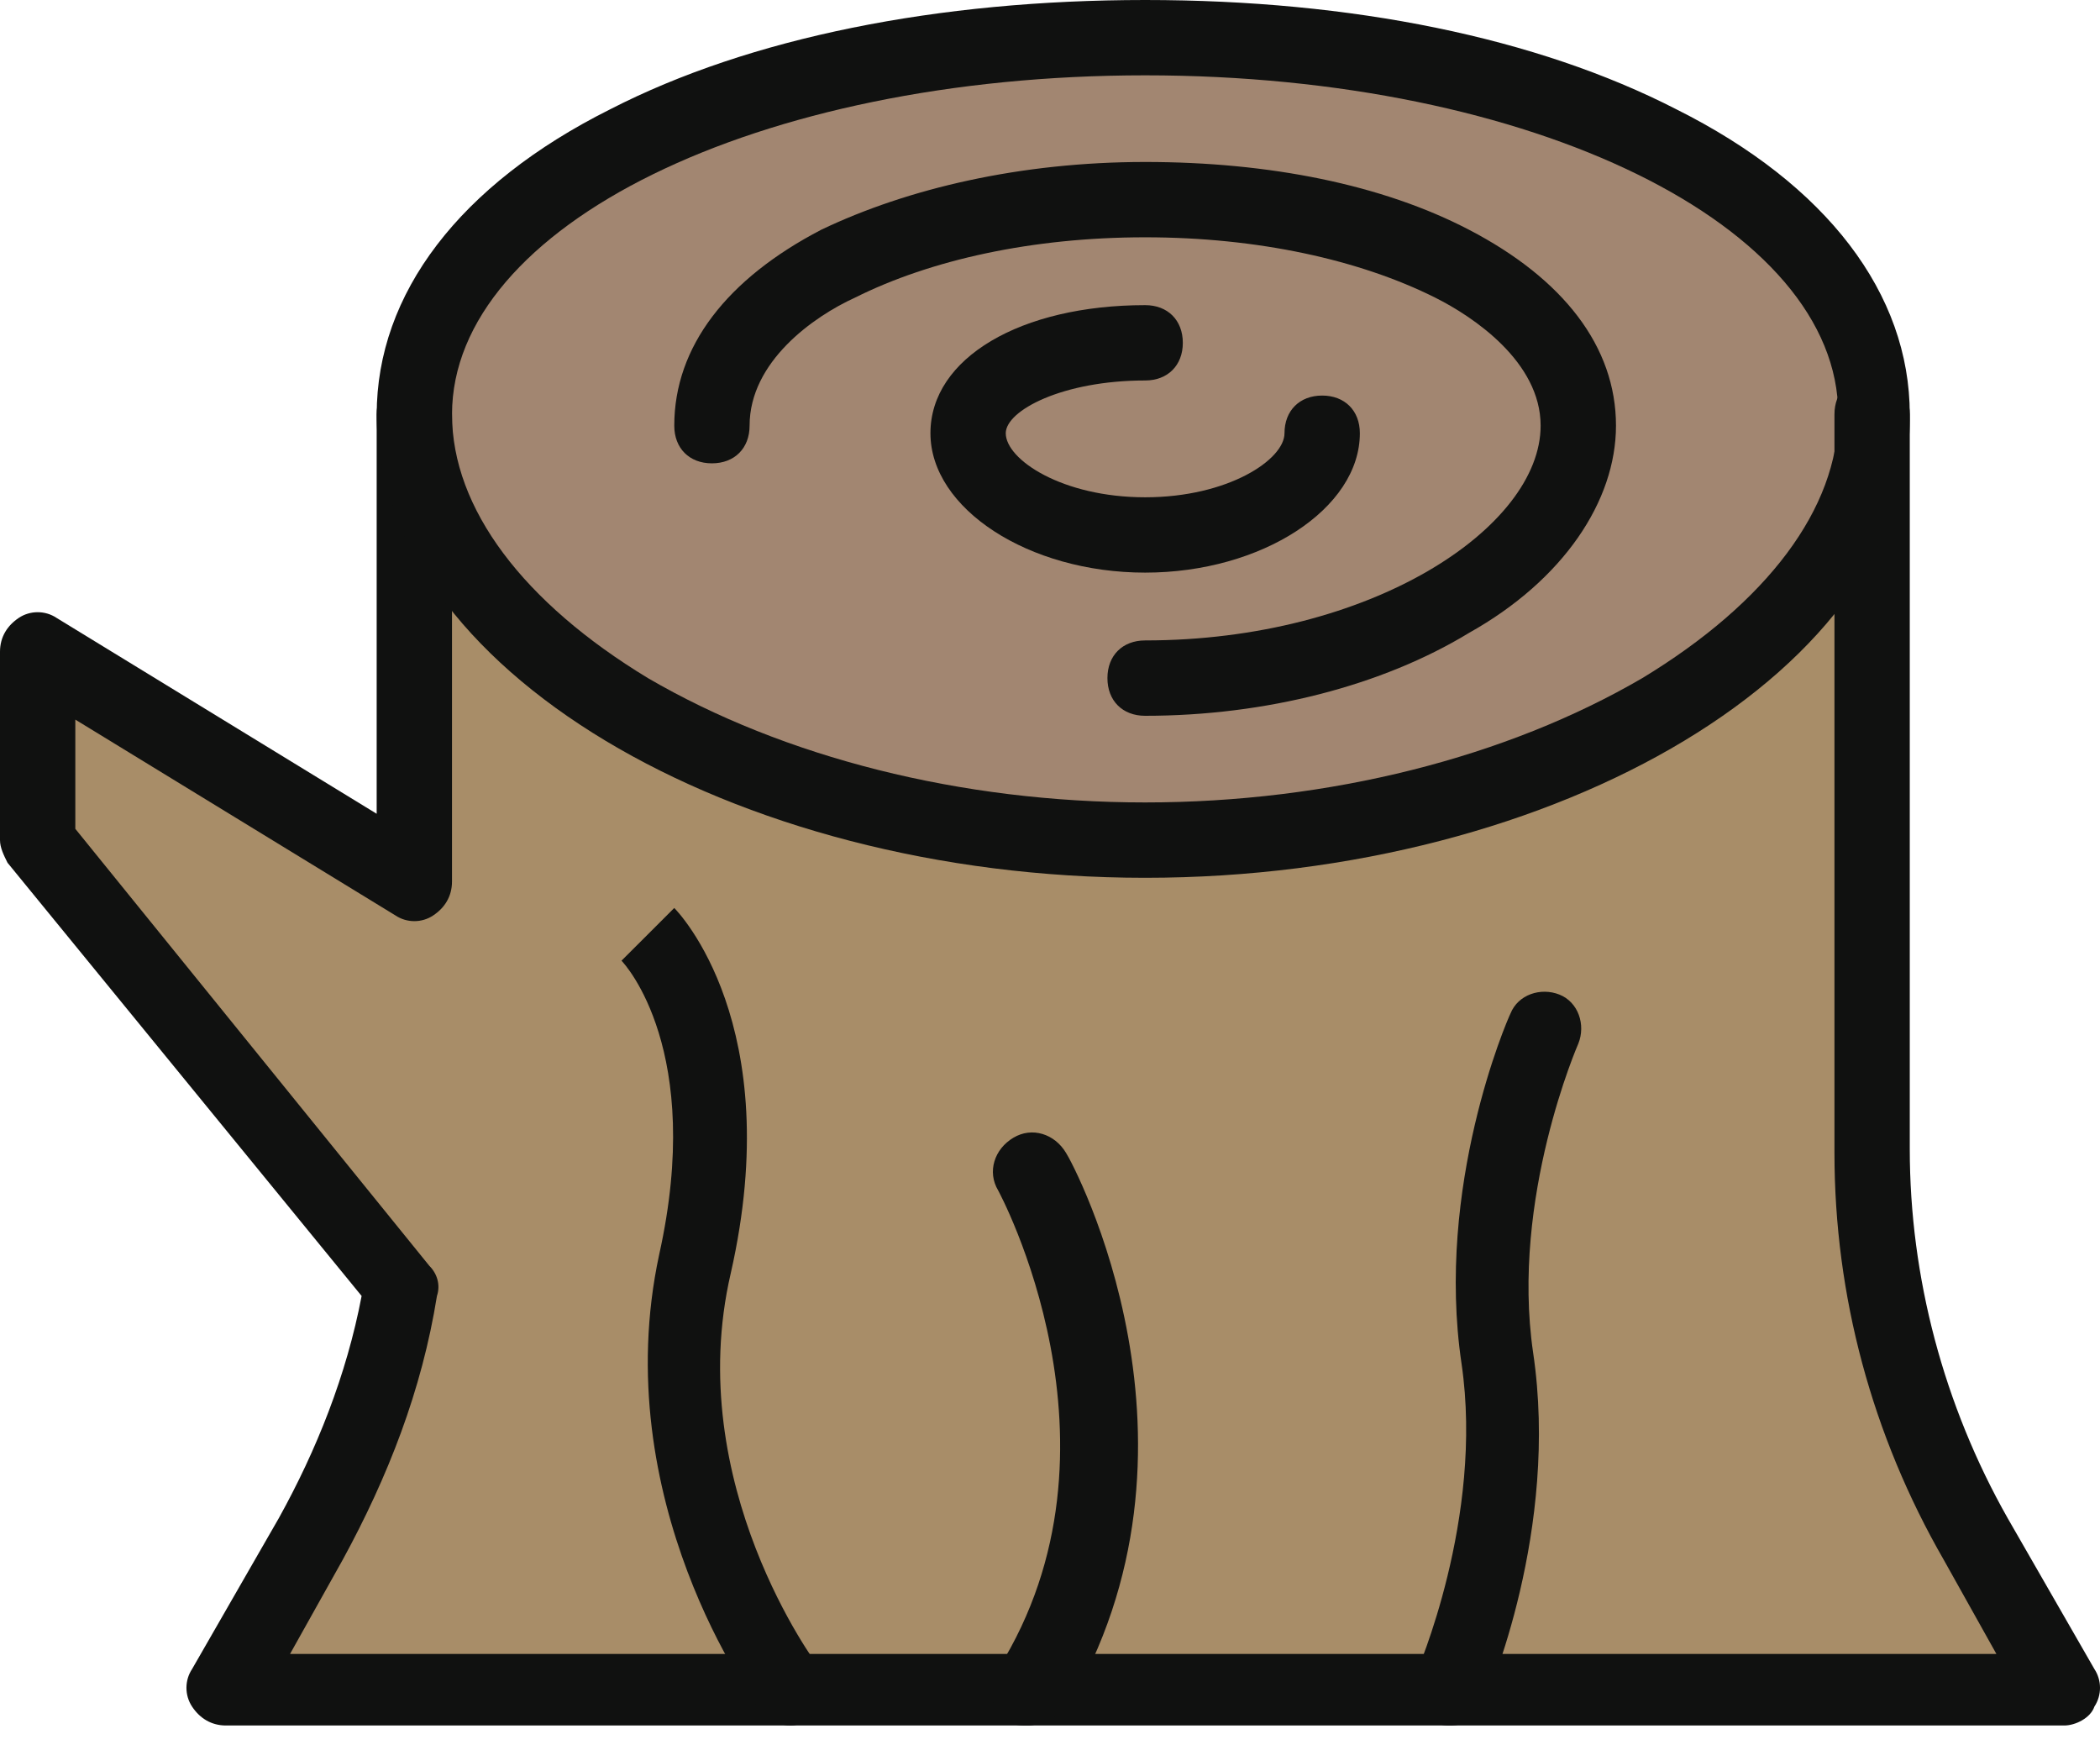
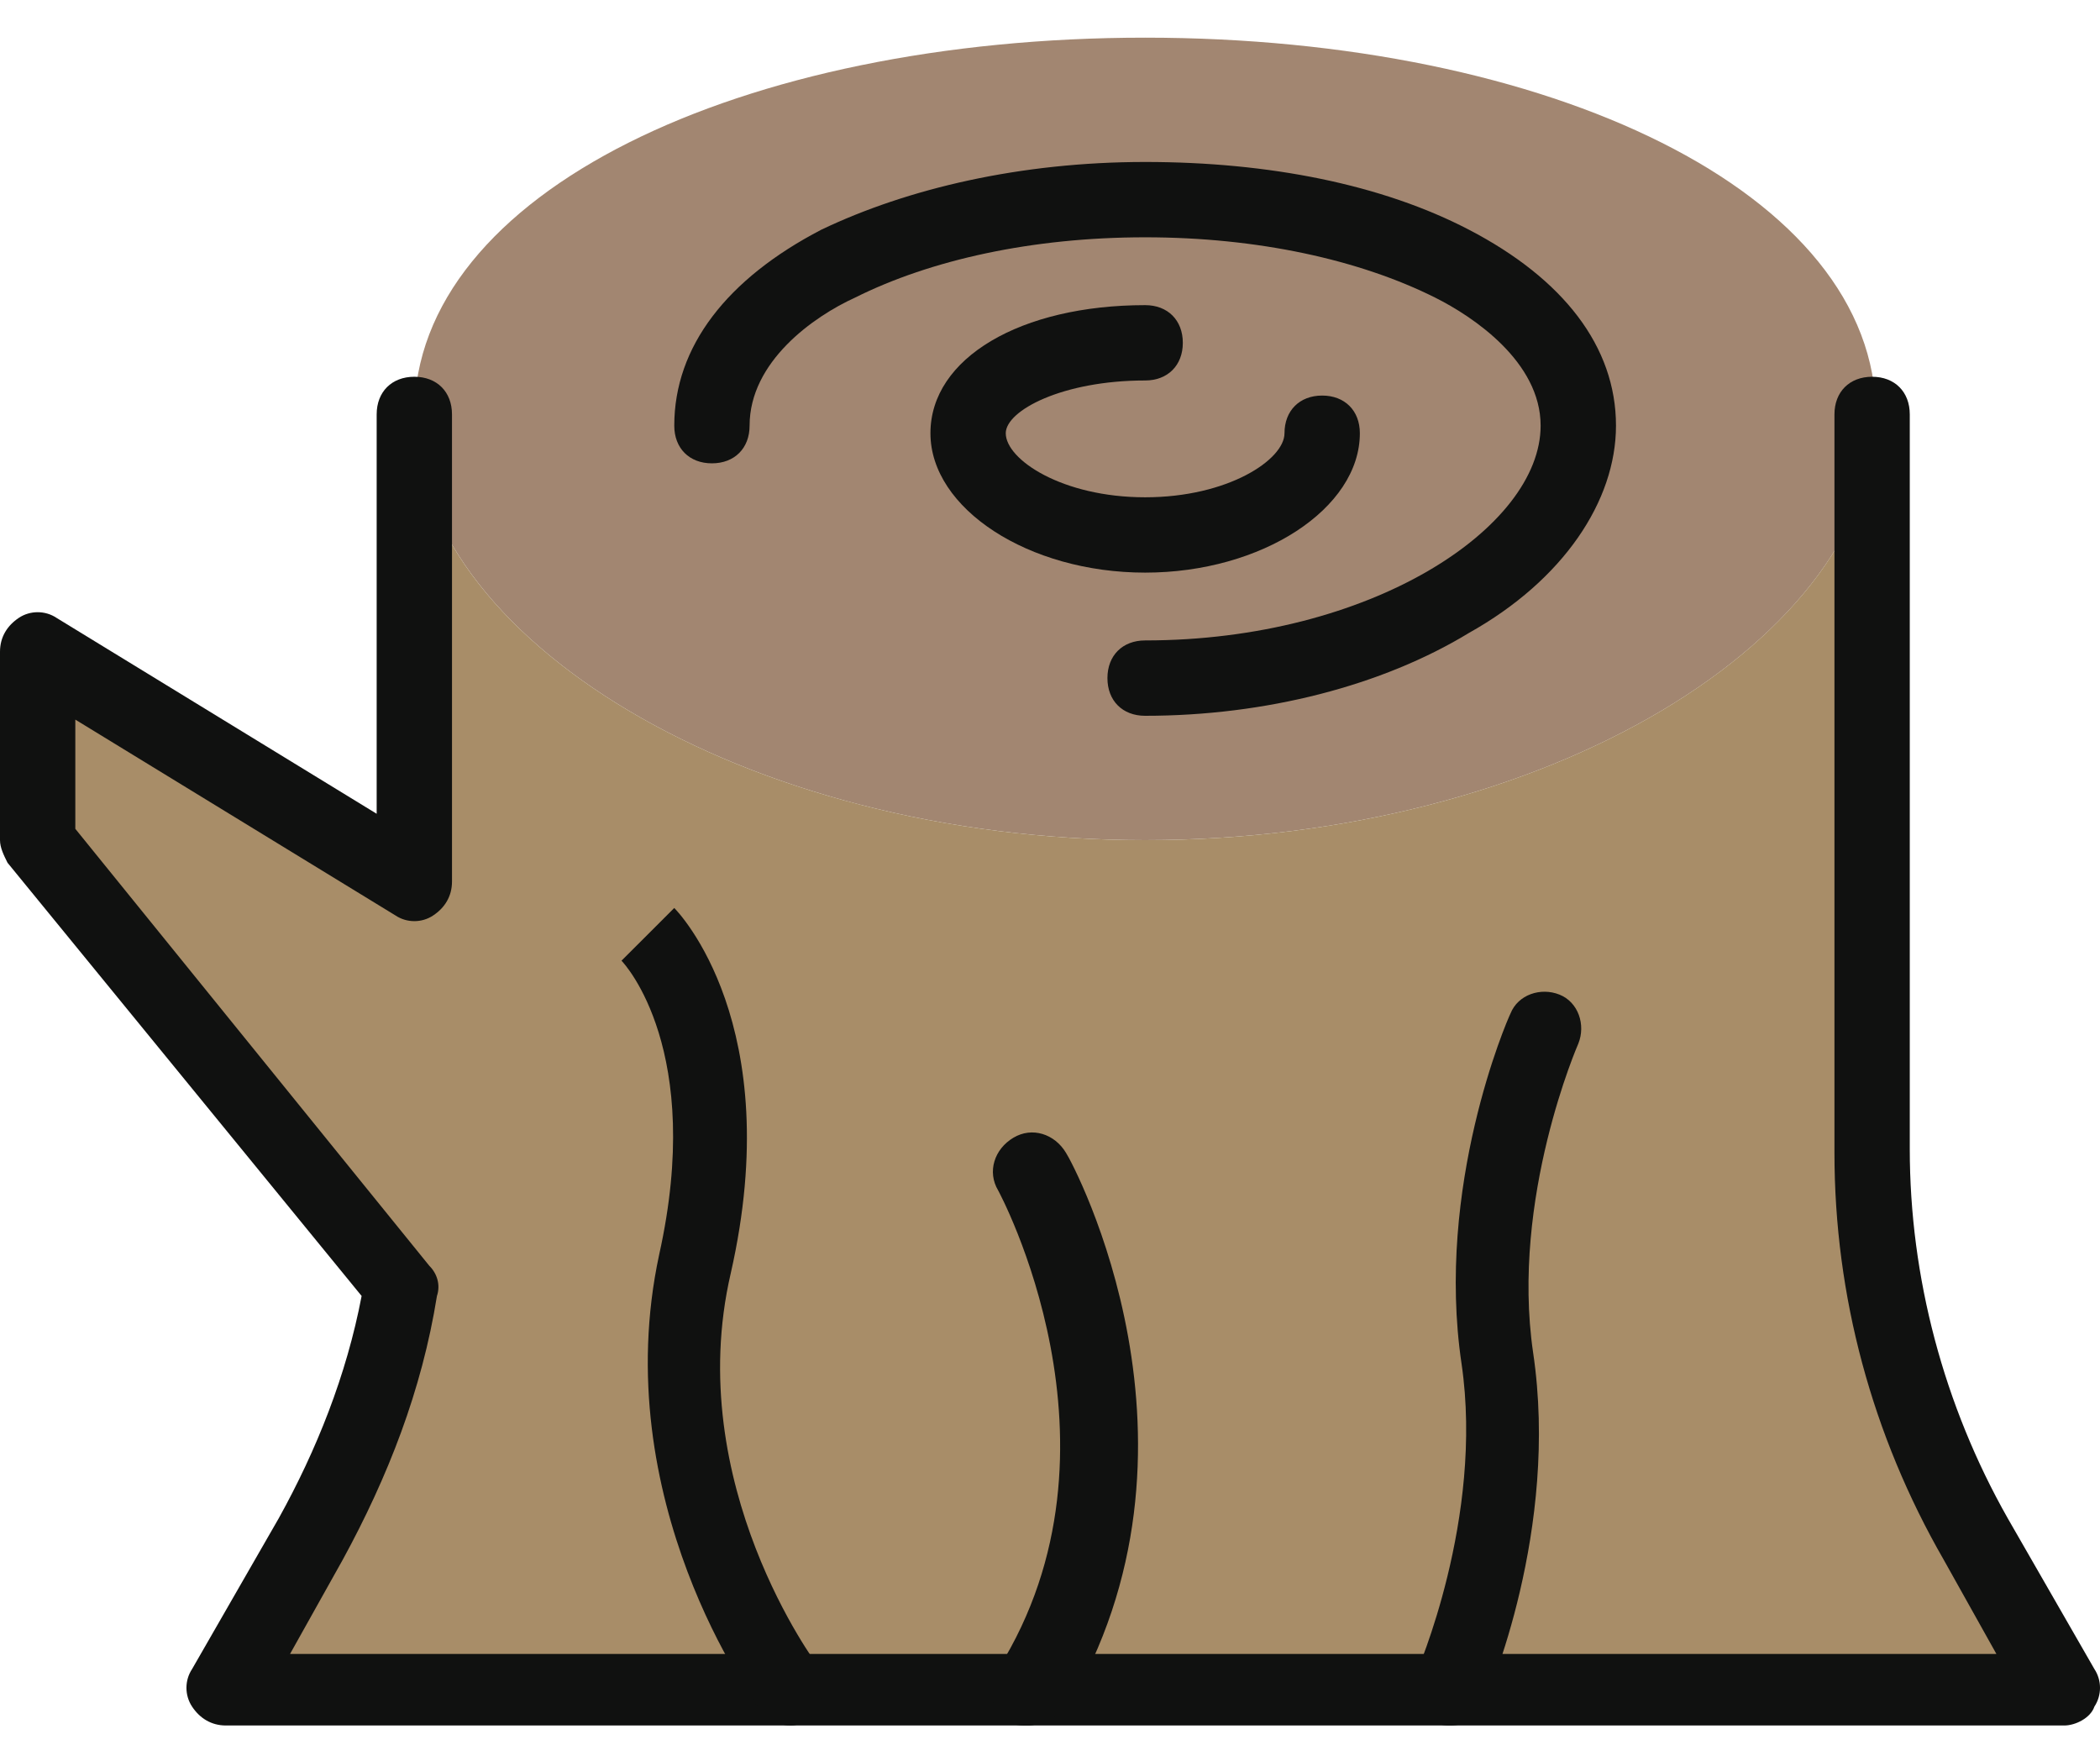
<svg xmlns="http://www.w3.org/2000/svg" width="60" height="50" viewBox="0 0 60 50" fill="none">
  <path d="M32.718 1.076C44.234 1.076 53.597 5.488 53.597 11.838C53.597 18.189 44.234 24 32.718 24C21.201 24 11.839 18.189 11.839 11.838C11.839 5.488 21.201 1.076 32.718 1.076Z" fill="#A28671" />
  <path d="M22.6 48.215H6.457L8.932 43.91C10.224 41.649 11.084 39.283 11.516 36.806L1.076 24V18.619L11.838 25.291V11.838C11.838 18.188 21.201 24 32.718 24C44.233 24 53.596 18.188 53.596 11.838V32.824C53.596 36.699 54.565 40.574 56.502 43.91L58.977 48.215H41.435H29.381H22.6Z" fill="#A88D68" />
  <path d="M58.978 49.292H6.457C6.027 49.292 5.703 49.076 5.489 48.754C5.273 48.43 5.273 48.001 5.489 47.678L7.964 43.373C9.04 41.435 9.902 39.283 10.332 37.022L0.215 24.646C0.108 24.431 0 24.215 0 24V18.619C0 18.189 0.215 17.866 0.538 17.65C0.86 17.435 1.292 17.435 1.614 17.65L10.762 23.247V11.838C10.762 11.193 11.192 10.763 11.838 10.763C12.484 10.763 12.914 11.193 12.914 11.838V25.184C12.914 25.614 12.7 25.938 12.376 26.152C12.054 26.368 11.623 26.368 11.3 26.152L2.152 20.557V23.677L12.268 36.162C12.484 36.376 12.592 36.7 12.484 37.022C12.054 39.713 11.085 42.188 9.793 44.556L8.287 47.248H57.04L55.534 44.556C53.489 41.005 52.413 37.022 52.413 32.933V11.838C52.413 11.193 52.843 10.763 53.489 10.763C54.135 10.763 54.565 11.193 54.565 11.838V32.825C54.565 36.484 55.534 40.144 57.364 43.373L59.839 47.678C60.054 48.001 60.054 48.43 59.839 48.754C59.731 49.076 59.3 49.292 58.978 49.292Z" fill="#101110" />
-   <path d="M32.718 2.152C21.633 2.152 12.915 6.457 12.915 11.838C12.915 14.528 14.96 17.219 18.512 19.371C22.387 21.631 27.445 22.923 32.718 22.923C37.992 22.923 43.05 21.631 46.924 19.371C50.476 17.219 52.521 14.528 52.521 11.838C52.521 6.457 43.803 2.152 32.718 2.152ZM32.718 25.076C20.879 25.076 10.763 19.049 10.763 11.838C10.763 8.395 13.13 5.273 17.436 3.121C21.417 1.076 26.799 -2.28882e-05 32.718 -2.28882e-05C38.638 -2.28882e-05 43.911 1.076 47.893 3.121C52.199 5.273 54.565 8.395 54.565 11.838C54.673 19.049 44.557 25.076 32.718 25.076Z" fill="#101110" />
  <path d="M32.718 20.448C32.072 20.448 31.641 20.018 31.641 19.371C31.641 18.726 32.072 18.295 32.718 18.295C39.175 18.295 44.018 15.067 44.018 12.16C44.018 10.331 42.081 9.04 41.005 8.502C38.853 7.425 35.946 6.779 32.718 6.779C29.489 6.779 26.583 7.425 24.43 8.502C23.246 9.04 21.417 10.331 21.417 12.16C21.417 12.806 20.986 13.236 20.34 13.236C19.695 13.236 19.265 12.806 19.265 12.16C19.265 9.901 20.772 7.964 23.462 6.564C25.937 5.381 29.165 4.627 32.718 4.627C36.269 4.627 39.498 5.273 41.973 6.564C44.664 7.964 46.171 9.901 46.171 12.16C46.171 14.313 44.664 16.573 41.973 18.079C39.498 19.587 36.161 20.448 32.718 20.448Z" fill="#101110" />
  <path d="M32.719 16.358C29.382 16.358 26.584 14.528 26.584 12.376C26.584 10.224 29.166 8.717 32.719 8.717C33.364 8.717 33.795 9.147 33.795 9.794C33.795 10.438 33.364 10.869 32.719 10.869C30.35 10.869 28.736 11.73 28.736 12.376C28.736 13.13 30.35 14.206 32.719 14.206C35.086 14.206 36.7 13.13 36.7 12.376C36.7 11.73 37.131 11.3 37.776 11.3C38.422 11.3 38.853 11.73 38.853 12.376C38.853 14.528 36.055 16.358 32.719 16.358Z" fill="#101110" />
  <path d="M41.436 49.292C41.328 49.292 41.114 49.292 41.006 49.184C40.468 48.969 40.252 48.322 40.468 47.785C40.468 47.785 42.405 43.373 41.759 38.96C41.006 33.902 43.05 29.166 43.158 28.951C43.373 28.413 44.019 28.198 44.557 28.413C45.095 28.628 45.311 29.275 45.095 29.813C45.095 29.813 43.158 34.224 43.803 38.637C44.557 43.695 42.512 48.43 42.405 48.646C42.297 49.076 41.866 49.292 41.436 49.292Z" fill="#101110" />
  <path d="M22.6 49.292C22.278 49.292 21.955 49.184 21.74 48.862C21.524 48.646 17.327 42.835 18.834 35.838C20.126 30.027 17.865 27.552 17.757 27.444L18.511 26.691L19.264 25.938C19.372 26.044 22.492 29.275 20.878 36.376C19.48 42.403 23.354 47.57 23.354 47.57C23.677 48.001 23.569 48.754 23.138 49.076C23.031 49.184 22.816 49.292 22.6 49.292Z" fill="#101110" />
  <path d="M29.381 49.292C29.166 49.292 28.951 49.292 28.843 49.184C28.305 48.862 28.197 48.216 28.52 47.678C32.502 41.327 28.52 34.009 28.52 34.009C28.197 33.471 28.413 32.825 28.951 32.503C29.489 32.179 30.135 32.394 30.457 32.933C30.673 33.255 34.978 41.327 30.457 48.862C30.027 49.076 29.705 49.292 29.381 49.292Z" fill="#101110" />
</svg>